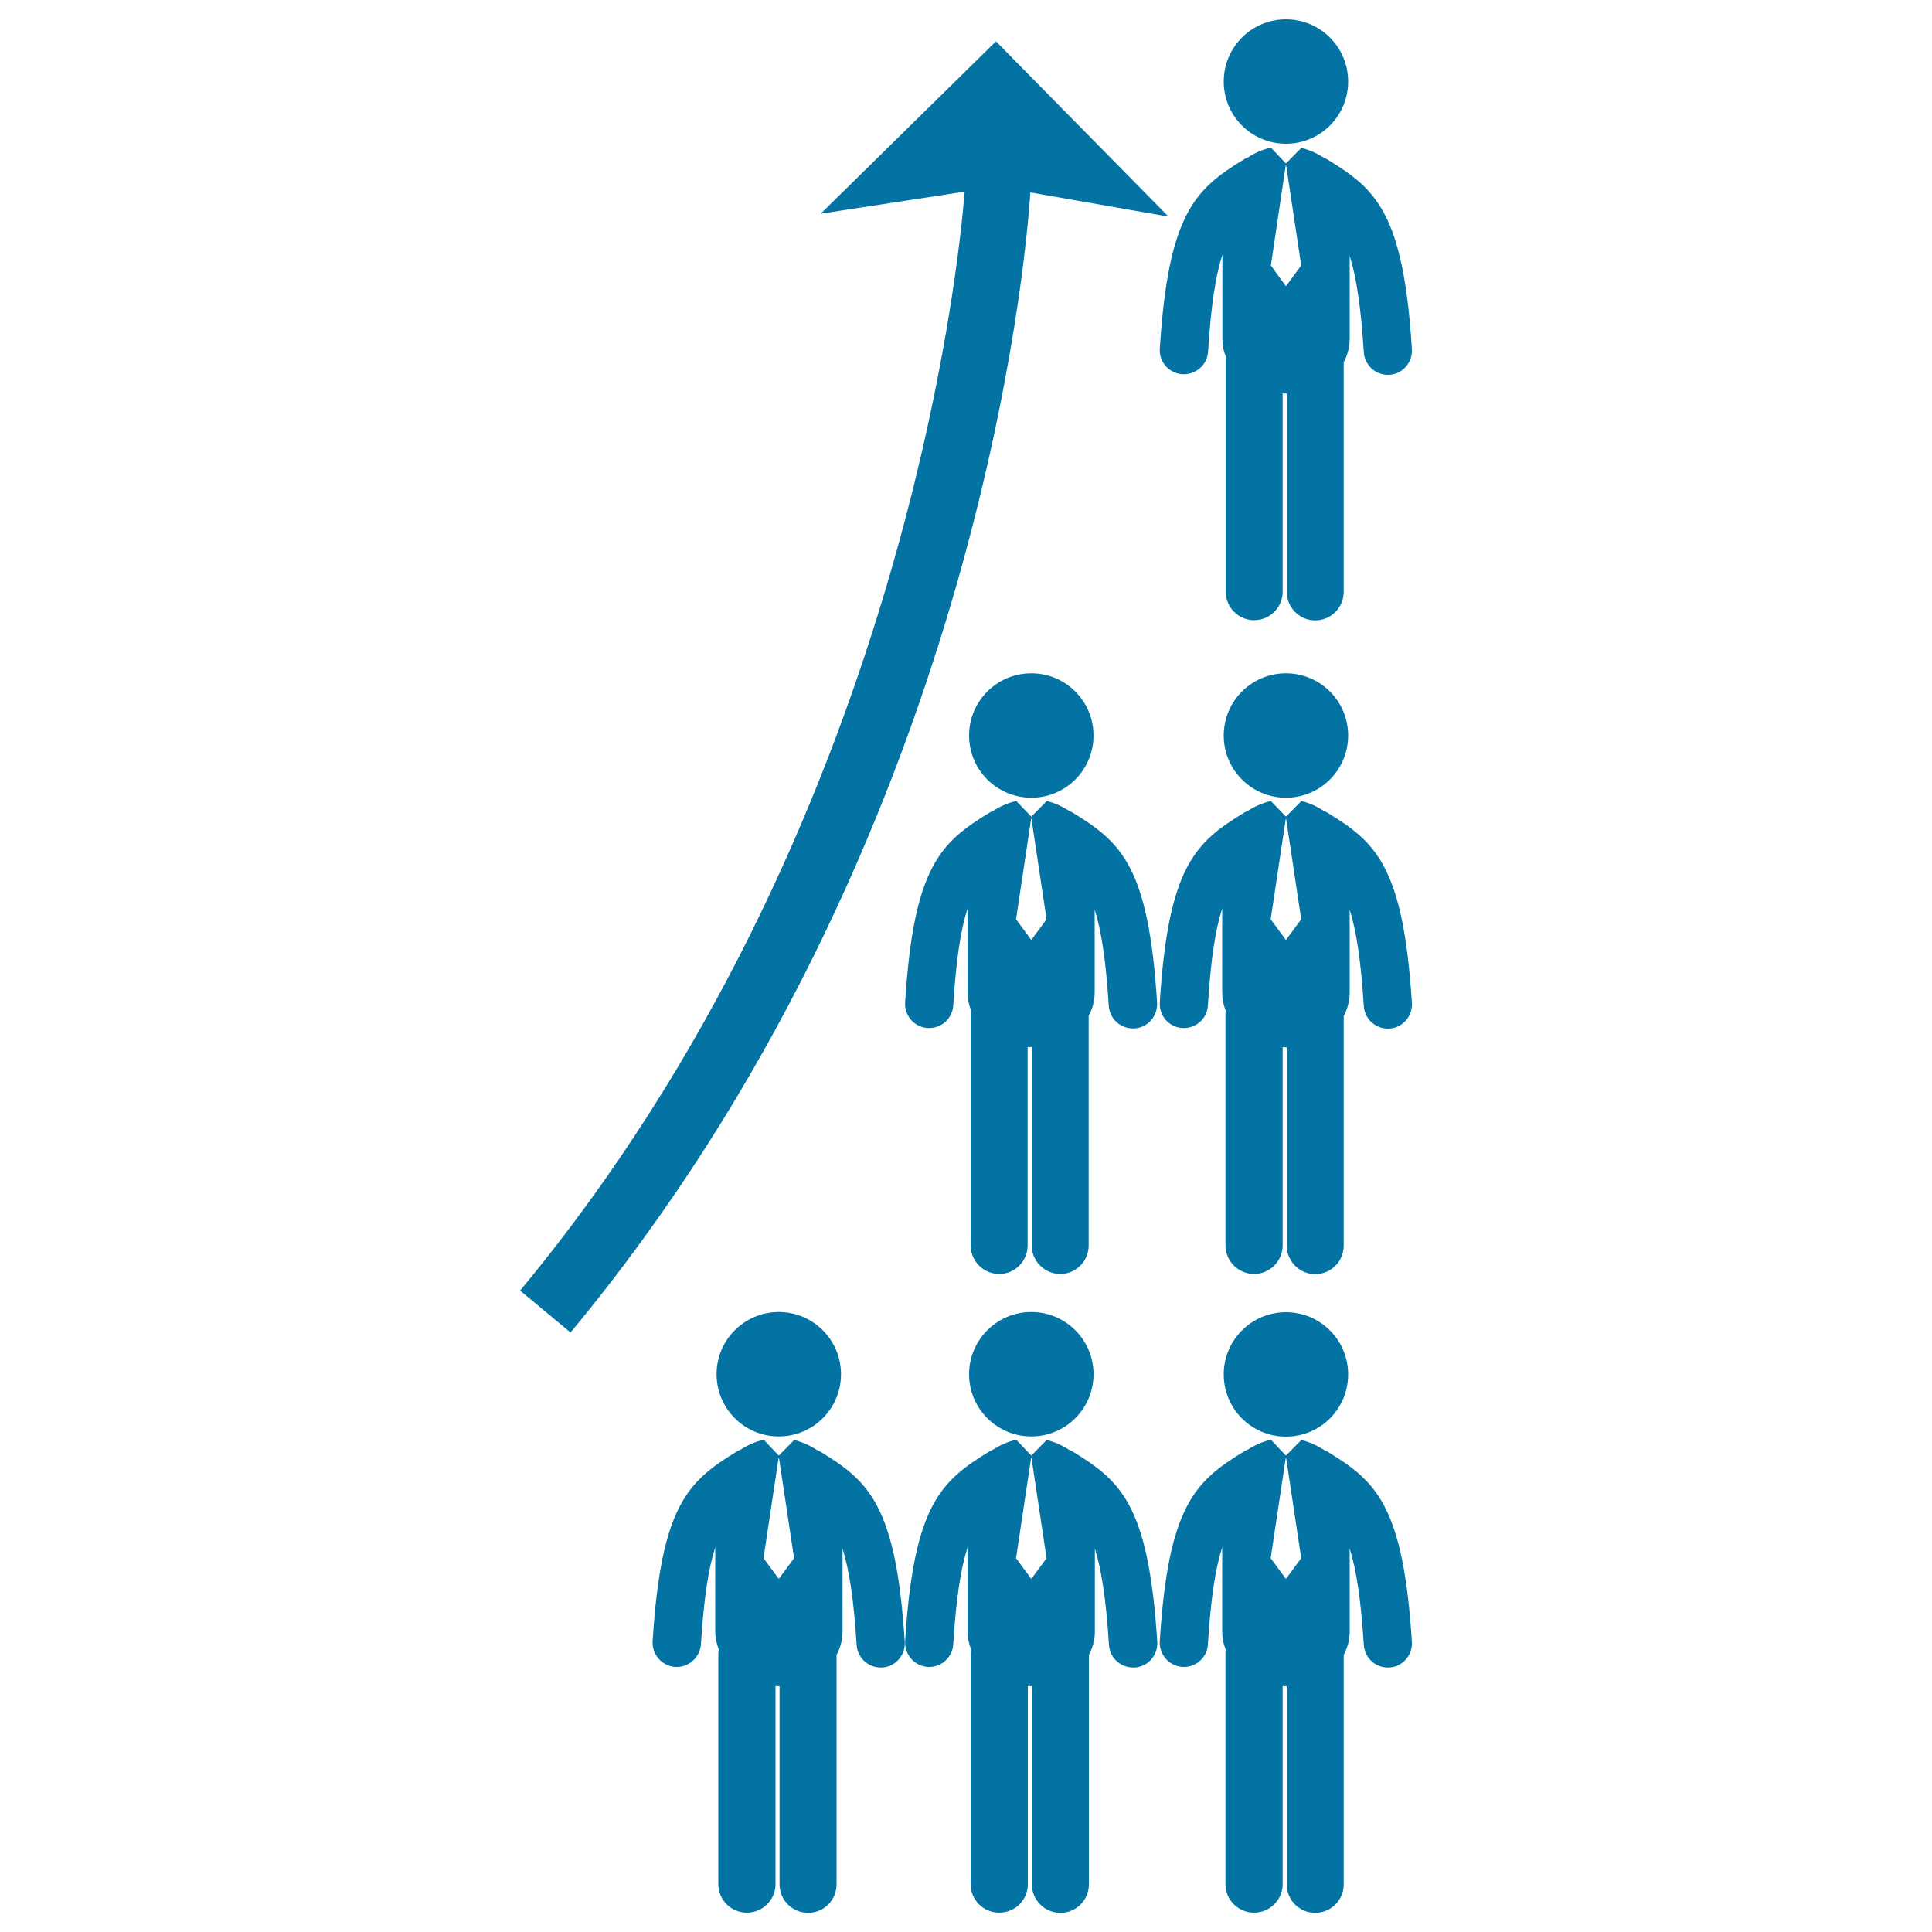
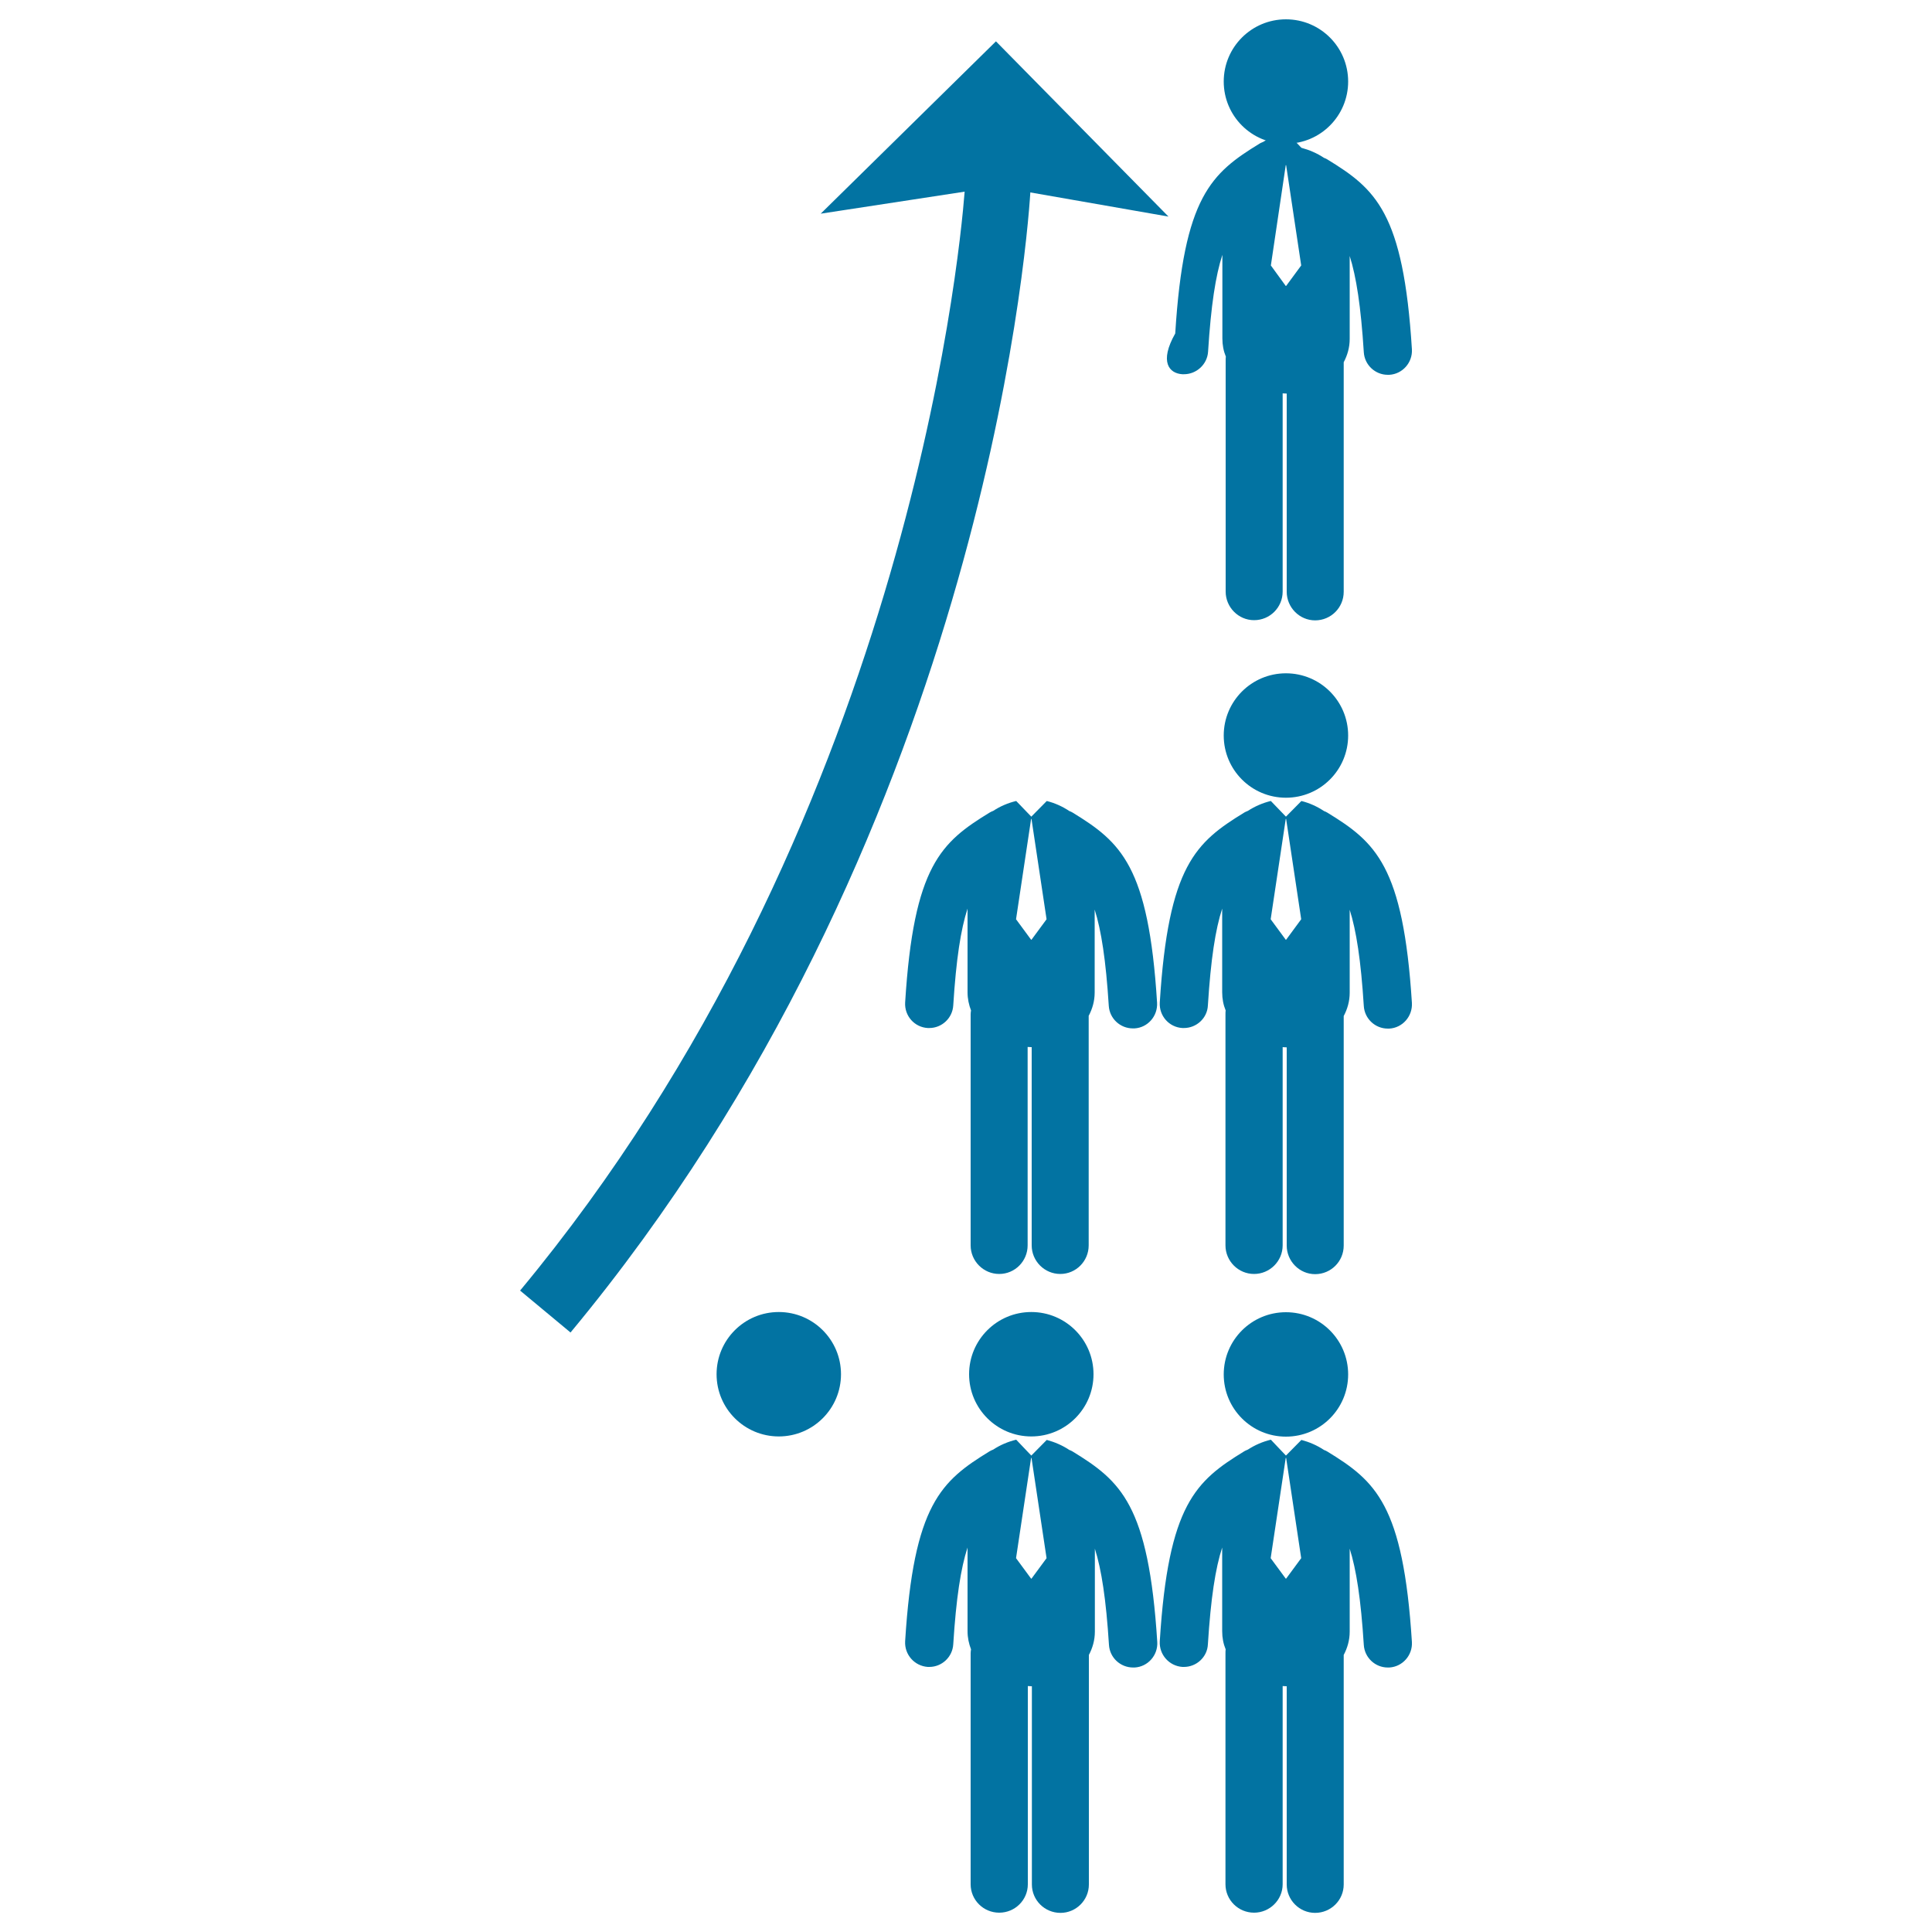
<svg xmlns="http://www.w3.org/2000/svg" viewBox="0 0 1000 1000" style="fill:#0273a2">
  <title>Businessmen Graphic With Up Arrow SVG icon</title>
  <g>
    <g>
      <circle cx="403.1" cy="711.3" r="32.2" />
-       <path d="M424.5,751.3c-0.5-0.3-1.1-0.6-1.7-0.8c-3.6-2.4-7.6-4.1-11.7-5.2l-8,8.1l-7.8-8.2c0,0-0.1,0-0.1,0c-4.1,1-8.2,2.7-11.8,5.1c-0.6,0.3-1.3,0.5-1.9,0.9c-25,15.3-39.3,27.4-43.7,98.3c-0.4,6.9,4.8,12.8,11.7,13.3c0.3,0,0.5,0,0.8,0c6.5,0,12-5.1,12.5-11.7c1.5-23.9,3.9-39.4,7.4-50.1v43.3c0,3.4,0.7,6.5,1.8,9.4c-0.1,0.7-0.2,1.3-0.2,2l0,119.6c0,8.1,6.6,14.7,14.8,14.7c8.1,0,14.8-6.6,14.8-14.7l0-102.6c0.6,0,1.2,0.1,1.8,0.1c0.1,0,0.2,0,0.3,0v102.6c0,8.1,6.6,14.7,14.8,14.7c8.1,0,14.7-6.6,14.7-14.7l0-118.8c1.9-3.6,3.1-7.6,3.1-12.1v-42.9c3.4,10.7,5.8,26.1,7.3,49.8c0.4,6.6,5.9,11.7,12.4,11.7c0.3,0,0.5,0,0.8,0c6.9-0.4,12.1-6.4,11.7-13.2C463.8,778.7,449.5,766.6,424.5,751.3z M403.2,817.1h-0.2l-7.8-10.6l7.8-51.9h0.2l7.8,51.9L403.2,817.1z" />
      <circle cx="533.8" cy="711.3" r="32.2" />
      <path d="M555.2,751.3c-0.5-0.3-1.1-0.6-1.7-0.8c-3.6-2.4-7.6-4.1-11.7-5.2l-8,8.1l-7.8-8.2c0,0,0,0-0.1,0c-4.1,1-8.2,2.7-11.8,5.1c-0.7,0.3-1.3,0.5-1.9,0.9c-25,15.3-39.3,27.4-43.7,98.3c-0.4,6.9,4.8,12.8,11.7,13.3c0.3,0,0.5,0,0.8,0c6.5,0,12-5.1,12.4-11.7c1.5-23.9,3.9-39.4,7.4-50.1v43.3c0,3.4,0.7,6.5,1.8,9.4c-0.1,0.7-0.2,1.3-0.2,2l0,119.6c0,8.1,6.6,14.7,14.8,14.7c8.2,0,14.8-6.6,14.8-14.7l0-102.6c0.6,0,1.2,0.1,1.8,0.1c0.1,0,0.2,0,0.3,0v102.6c0,8.1,6.6,14.7,14.8,14.7c8.1,0,14.7-6.6,14.7-14.7l0-118.8c1.9-3.6,3.1-7.6,3.1-12.1v-42.9c3.4,10.7,5.8,26.1,7.3,49.8c0.4,6.6,5.9,11.7,12.5,11.7c0.3,0,0.5,0,0.8,0c6.9-0.4,12.1-6.4,11.7-13.2C594.5,778.7,580.1,766.6,555.2,751.3z M533.9,817.1h-0.2l-7.8-10.6l7.8-51.9h0.2l7.8,51.9L533.9,817.1z" />
      <path d="M665.6,679.2c17.8,0,32.2,14.4,32.2,32.2s-14.4,32.2-32.2,32.2s-32.2-14.4-32.2-32.2S647.8,679.2,665.6,679.2z" />
      <path d="M687,751.3c-0.5-0.3-1.1-0.6-1.7-0.8c-3.6-2.4-7.6-4.1-11.7-5.2l-8,8.1l-7.8-8.2c0,0-0.1,0-0.1,0c-4.1,1-8.1,2.7-11.8,5.1c-0.6,0.3-1.3,0.5-1.9,0.9c-25,15.3-39.3,27.4-43.7,98.3c-0.4,6.9,4.8,12.8,11.7,13.3c0.3,0,0.5,0,0.8,0c6.5,0,12.1-5.1,12.4-11.7c1.5-23.9,3.9-39.4,7.4-50.1v43.3c0,3.4,0.6,6.5,1.8,9.4c-0.1,0.7-0.1,1.3-0.1,2l0,119.6c0,8.1,6.6,14.7,14.8,14.7c8.1,0,14.8-6.6,14.8-14.7l0-102.6c0.6,0,1.2,0.1,1.8,0.1c0.1,0,0.2,0,0.3,0v102.6c0,8.1,6.6,14.7,14.7,14.7c8.2,0,14.8-6.6,14.8-14.7l0-118.8c1.9-3.6,3.1-7.6,3.1-12.1v-42.9c3.4,10.7,5.8,26.1,7.3,49.8c0.4,6.6,5.9,11.7,12.4,11.7c0.3,0,0.5,0,0.8,0c6.9-0.4,12.1-6.4,11.7-13.2C726.3,778.7,712,766.6,687,751.3z M665.7,817.1h-0.2l-7.8-10.6l7.8-51.9h0.2l7.8,51.9L665.7,817.1z" />
-       <path d="M533.8,348.5c17.8,0,32.2,14.4,32.2,32.2c0,17.8-14.4,32.2-32.2,32.2c-17.8,0-32.2-14.4-32.2-32.2C501.6,362.9,516,348.5,533.8,348.5z" />
      <path d="M555.2,420.6c-0.5-0.3-1.1-0.6-1.7-0.8c-3.6-2.4-7.6-4.2-11.7-5.2l-8,8.1l-7.8-8.1c0,0,0,0-0.1,0c-4.1,1-8.2,2.7-11.8,5.1c-0.7,0.3-1.3,0.5-1.9,0.9c-25,15.3-39.3,27.4-43.7,98.3c-0.4,6.9,4.8,12.8,11.7,13.2c0.3,0,0.5,0,0.8,0c6.5,0,12-5.1,12.4-11.7c1.5-23.9,3.9-39.4,7.4-50.1v43.3c0,3.4,0.7,6.5,1.8,9.4c-0.1,0.6-0.2,1.3-0.2,2l0,119.6c0,8.1,6.6,14.8,14.8,14.8c8.1,0,14.7-6.6,14.7-14.8V541.9c0.6,0,1.2,0.1,1.8,0.1c0.1,0,0.2,0,0.3,0v102.6c0,8.1,6.6,14.8,14.8,14.8c8.1,0,14.7-6.6,14.7-14.8l0-118.8c1.9-3.6,3.1-7.6,3.1-12.1v-42.9c3.4,10.7,5.8,26.1,7.3,49.8c0.4,6.6,5.9,11.7,12.5,11.7c0.3,0,0.5,0,0.8,0c6.9-0.4,12.1-6.4,11.7-13.3C594.5,448.1,580.1,435.9,555.2,420.6z M533.9,486.4h-0.2l-7.8-10.6l7.8-51.9h0.2l7.8,51.9L533.9,486.4z" />
      <path d="M665.6,348.5c17.8,0,32.2,14.4,32.2,32.2c0,17.8-14.4,32.2-32.2,32.2s-32.2-14.4-32.2-32.2C633.4,362.9,647.8,348.5,665.6,348.5z" />
      <path d="M687,420.6c-0.5-0.3-1.1-0.6-1.7-0.8c-3.6-2.4-7.6-4.2-11.7-5.2l-8,8.1l-7.8-8.1c0,0-0.1,0-0.1,0c-4.1,1-8.1,2.7-11.8,5.1c-0.6,0.3-1.3,0.5-1.9,0.9c-25,15.3-39.3,27.4-43.7,98.3c-0.4,6.9,4.8,12.8,11.7,13.2c0.3,0,0.5,0,0.8,0c6.5,0,12.1-5.1,12.4-11.7c1.5-23.9,3.9-39.4,7.4-50.1v43.3c0,3.4,0.6,6.5,1.8,9.4c-0.1,0.6-0.1,1.3-0.1,2l0,119.6c0,8.1,6.6,14.8,14.8,14.8c8.1,0,14.8-6.6,14.8-14.8l0-102.6c0.6,0,1.2,0.1,1.8,0.1c0.1,0,0.2,0,0.3,0v102.6c0,8.1,6.6,14.8,14.7,14.8c8.2,0,14.8-6.6,14.8-14.8l0-118.8c1.9-3.6,3.1-7.6,3.1-12.1v-42.9c3.4,10.7,5.8,26.1,7.3,49.8c0.4,6.6,5.9,11.7,12.4,11.7c0.3,0,0.5,0,0.8,0c6.9-0.4,12.1-6.4,11.7-13.3C726.3,448.1,712,435.9,687,420.6z M665.7,486.4h-0.2l-7.8-10.6l7.8-51.9h0.2l7.8,51.9L665.7,486.4z" />
      <path d="M665.6,10c17.8,0,32.2,14.4,32.2,32.2c0,17.8-14.4,32.2-32.2,32.2s-32.2-14.4-32.2-32.2C633.4,24.4,647.8,10,665.6,10z" />
-       <path d="M612,193.7c0.3,0,0.5,0,0.8,0c6.5,0,12.1-5.1,12.5-11.7c1.5-23.9,3.9-39.4,7.4-50.1v43.3c0,3.4,0.6,6.5,1.8,9.4c-0.1,0.7-0.1,1.3-0.1,2l0,119.6c0,8.1,6.6,14.8,14.7,14.8c8.2,0,14.8-6.6,14.8-14.8l0-102.6c0.6,0,1.2,0.1,1.8,0.1c0.1,0,0.2,0,0.3,0v102.6c0,8.1,6.6,14.8,14.7,14.8c8.2,0,14.8-6.6,14.8-14.8l0-118.8c1.9-3.6,3.1-7.6,3.1-12.1v-42.9c3.4,10.7,5.8,26.1,7.3,49.8c0.4,6.6,5.9,11.7,12.4,11.7c0.3,0,0.5,0,0.8,0c6.9-0.4,12.1-6.4,11.7-13.2c-4.4-70.9-18.8-83-43.8-98.3c-0.5-0.3-1.1-0.6-1.7-0.8c-3.6-2.4-7.6-4.1-11.7-5.2l-8,8.1l-7.8-8.2c0,0-0.1,0-0.1,0c-4.1,1-8.2,2.7-11.8,5.1c-0.6,0.3-1.3,0.5-1.9,0.9c-25,15.3-39.3,27.4-43.7,98.3C599.9,187.4,605.2,193.3,612,193.7z M665.5,85.5h0.2l7.8,51.9l-7.8,10.6h-0.2l-7.7-10.6L665.5,85.5z" />
+       <path d="M612,193.7c0.3,0,0.5,0,0.8,0c6.5,0,12.1-5.1,12.5-11.7c1.5-23.9,3.9-39.4,7.4-50.1v43.3c0,3.4,0.6,6.5,1.8,9.4c-0.1,0.7-0.1,1.3-0.1,2l0,119.6c0,8.1,6.6,14.8,14.7,14.8c8.2,0,14.8-6.6,14.8-14.8l0-102.6c0.6,0,1.2,0.1,1.8,0.1c0.1,0,0.2,0,0.3,0v102.6c0,8.1,6.6,14.8,14.7,14.8c8.2,0,14.8-6.6,14.8-14.8l0-118.8c1.9-3.6,3.1-7.6,3.1-12.1v-42.9c3.4,10.7,5.8,26.1,7.3,49.8c0.4,6.6,5.9,11.7,12.4,11.7c0.3,0,0.5,0,0.8,0c6.9-0.4,12.1-6.4,11.7-13.2c-4.4-70.9-18.8-83-43.8-98.3c-0.5-0.3-1.1-0.6-1.7-0.8c-3.6-2.4-7.6-4.1-11.7-5.2l-7.8-8.2c0,0-0.1,0-0.1,0c-4.1,1-8.2,2.7-11.8,5.1c-0.6,0.3-1.3,0.5-1.9,0.9c-25,15.3-39.3,27.4-43.7,98.3C599.9,187.4,605.2,193.3,612,193.7z M665.5,85.5h0.2l7.8,51.9l-7.8,10.6h-0.2l-7.7-10.6L665.5,85.5z" />
      <path d="M604.8,112.1l-89.3-90.7l-90.7,89.2l74.5-11.4c-2.8,35.8-31.5,329.6-230.1,568.8l26.1,21.7c210.8-253.9,236-558.4,238-590.1L604.8,112.1z" />
    </g>
  </g>
</svg>